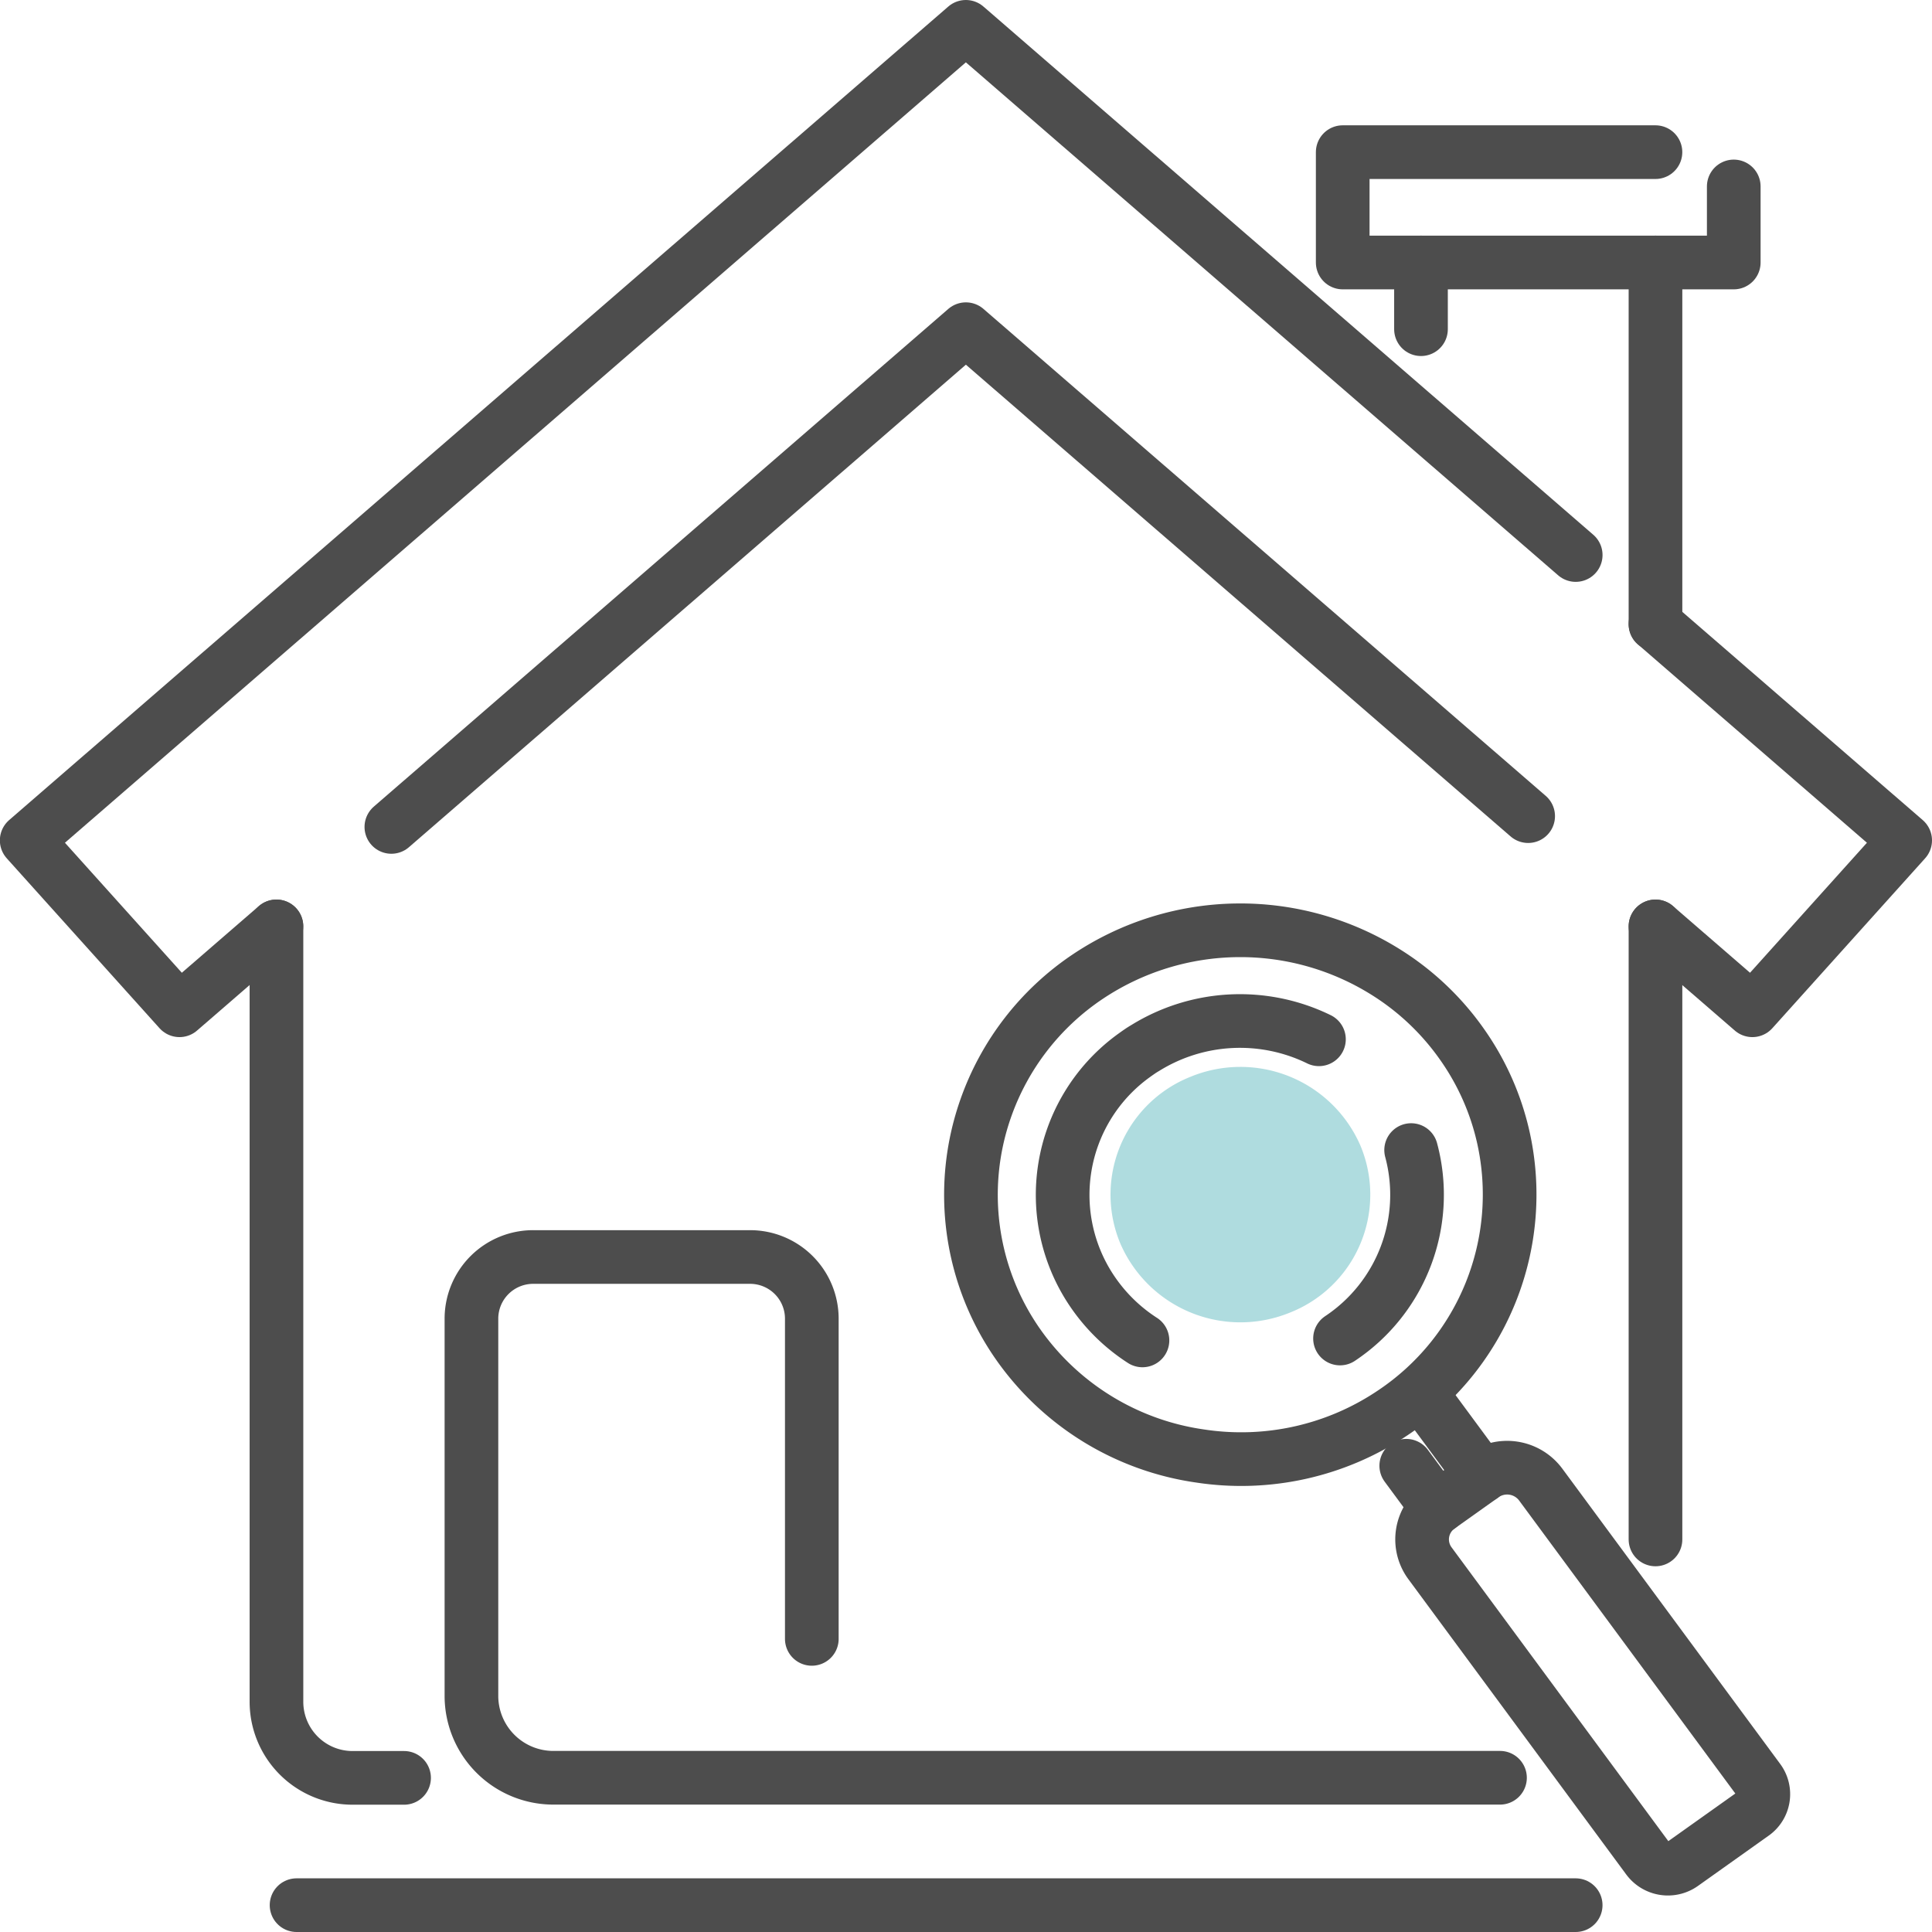
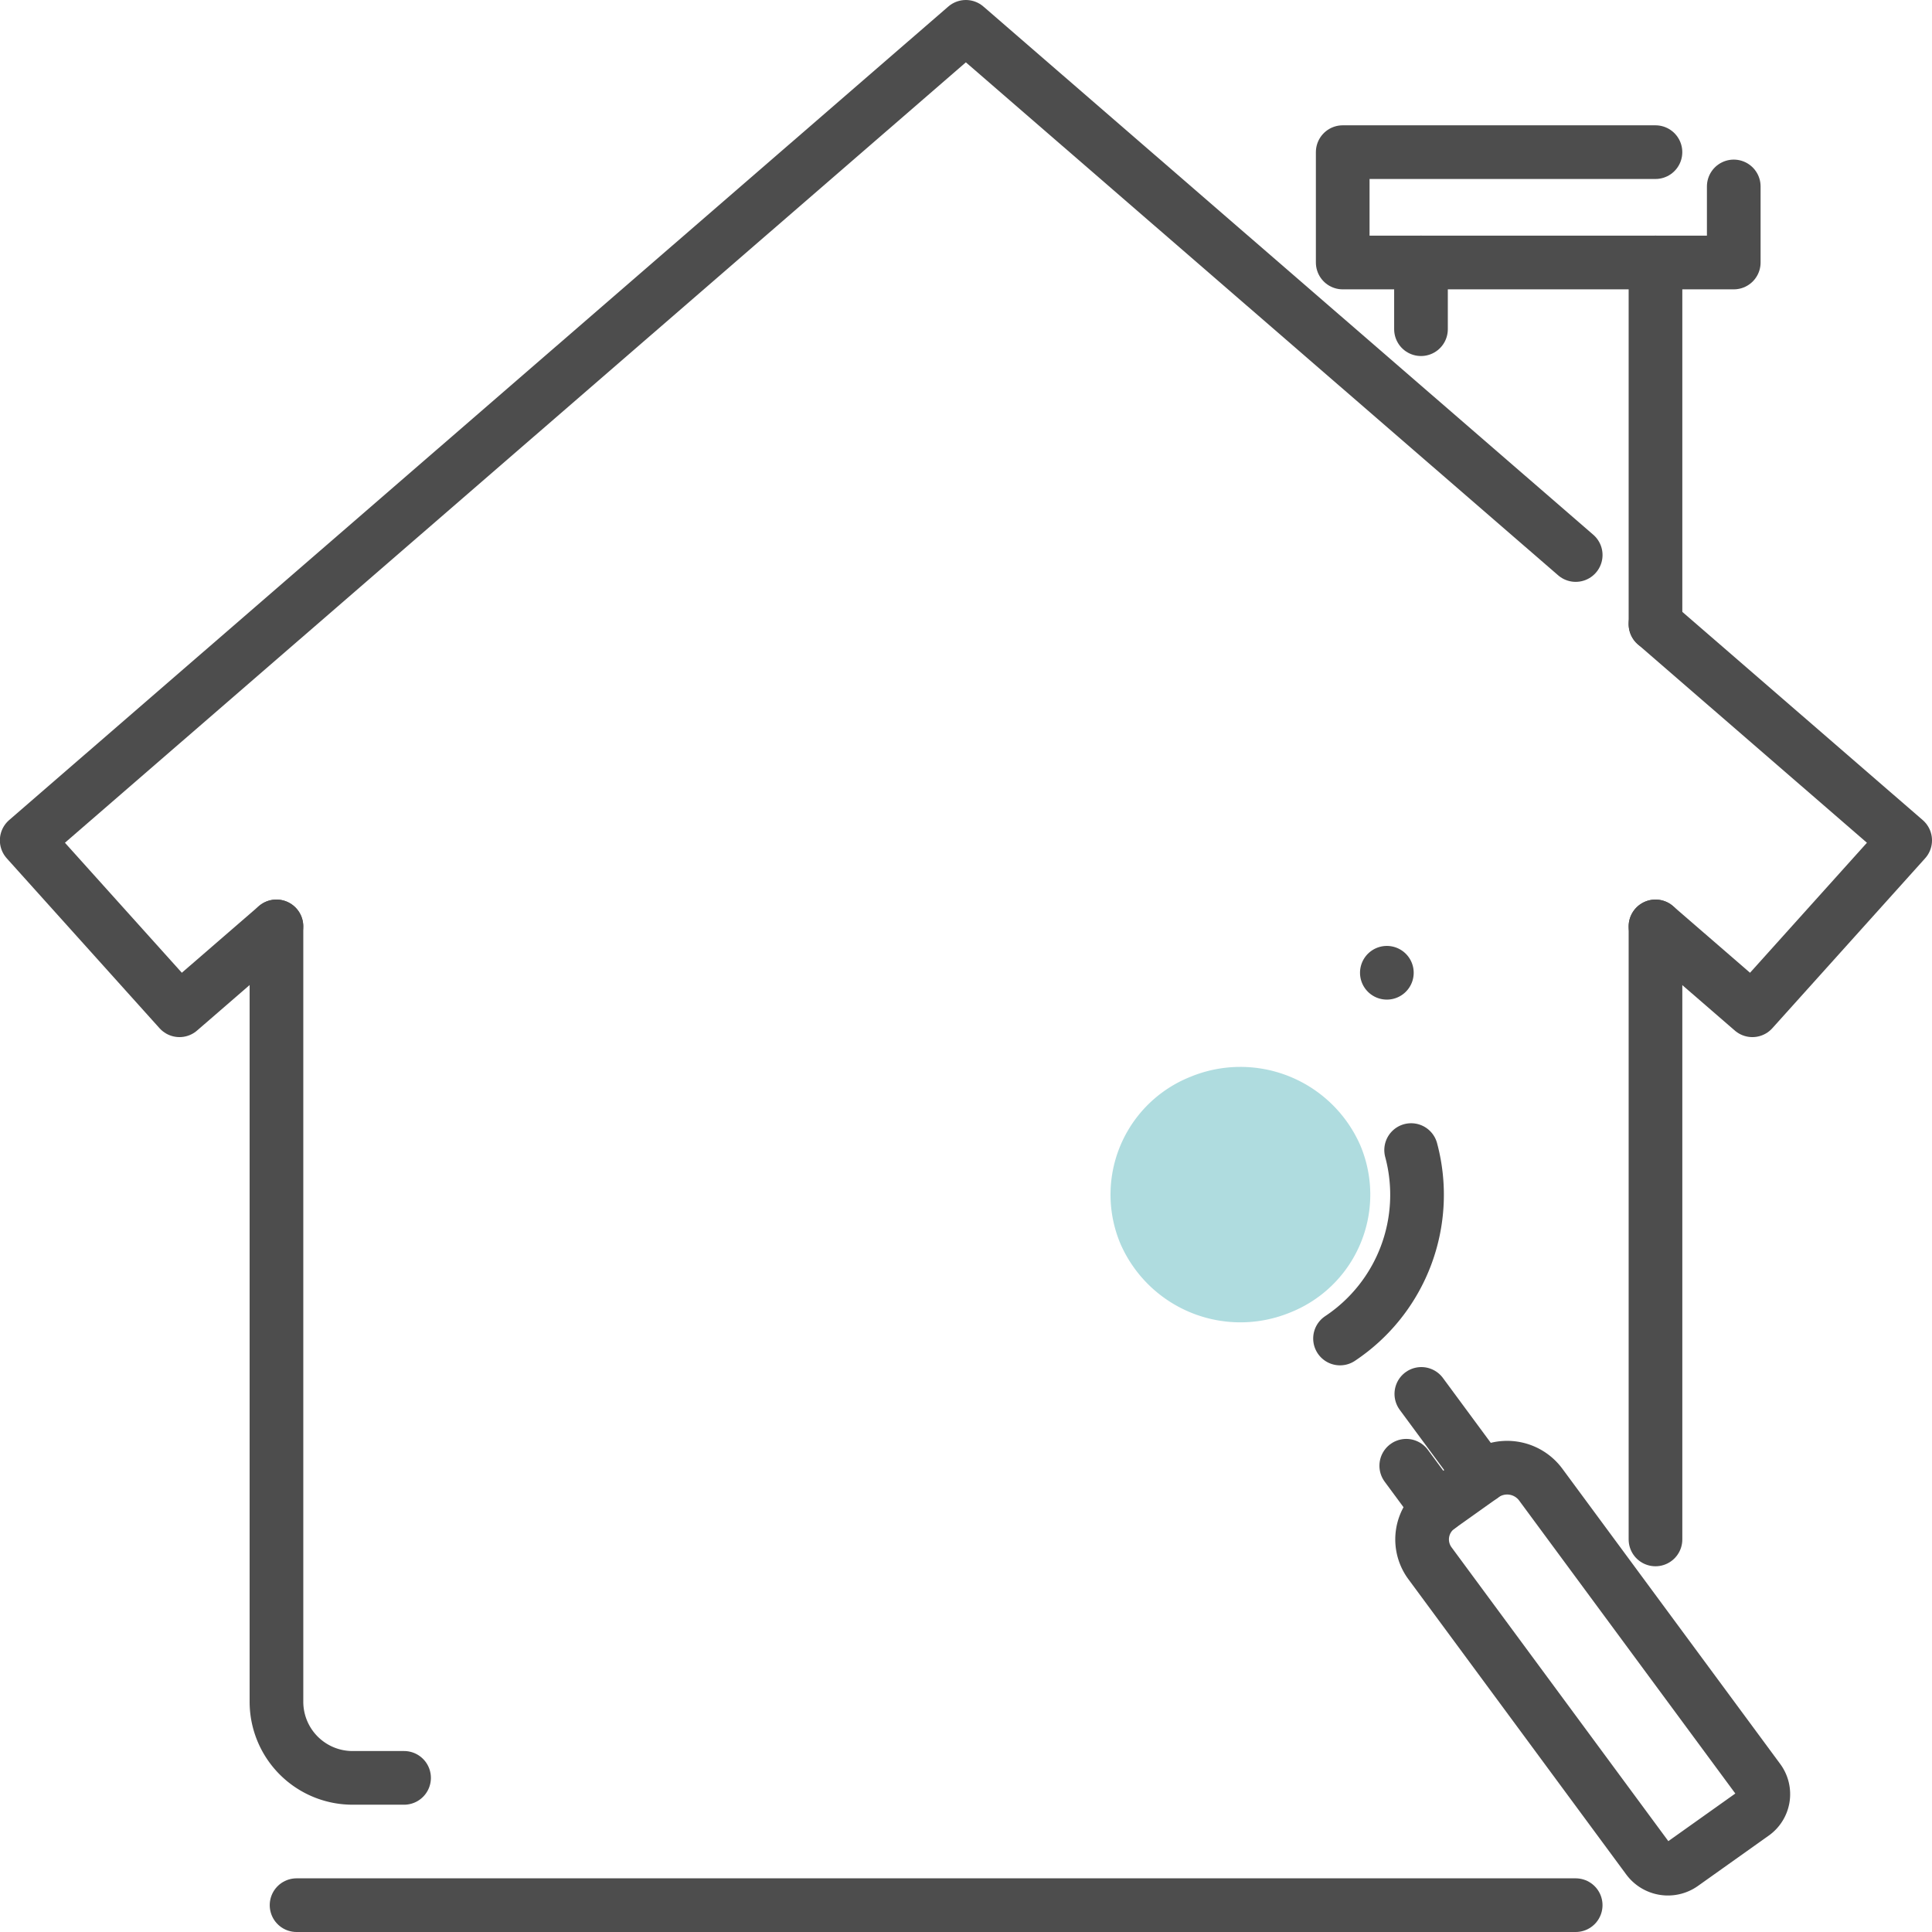
<svg xmlns="http://www.w3.org/2000/svg" width="72" height="72" viewBox="0 0 72 72">
  <g id="Grupo_883" data-name="Grupo 883" transform="translate(-564.357 -835.95)" opacity="0.699">
    <g id="Grupo_882" data-name="Grupo 882" transform="translate(565.357 836.95)">
      <path id="Trazado_403" data-name="Trazado 403" d="M592.692,951.569H590.8a2.837,2.837,0,0,1-2.863-2.811V919.837" transform="translate(-578.634 -886.313)" fill="none" stroke="#000" stroke-linecap="round" stroke-linejoin="round" stroke-width="2" />
      <line id="Línea_46" data-name="Línea 46" y2="22.846" transform="translate(60.695 33.524)" fill="none" stroke="#000" stroke-linecap="round" stroke-linejoin="round" stroke-width="2" />
      <path id="Trazado_404" data-name="Trazado 404" d="M712.658,903.248l3.611,3.126,5.694-6.332-9.306-8.06" transform="translate(-651.963 -869.724)" fill="none" stroke="#000" stroke-linecap="round" stroke-linejoin="round" stroke-width="2" />
-       <path id="Trazado_405" data-name="Trazado 405" d="M598.325,883.359l21.411-18.549,20.954,18.147" transform="translate(-584.74 -853.542)" fill="none" stroke="#000" stroke-linecap="round" stroke-linejoin="round" stroke-width="2" />
      <path id="Trazado_406" data-name="Trazado 406" d="M623.079,856.634,600.352,836.95l-35,30.318,5.694,6.332,3.611-3.126" transform="translate(-565.357 -836.95)" fill="none" stroke="#000" stroke-linecap="round" stroke-linejoin="round" stroke-width="2" />
      <line id="Línea_47" data-name="Línea 47" y1="2.486" transform="translate(51.956 8.782)" fill="none" stroke="#000" stroke-linecap="round" stroke-linejoin="round" stroke-width="2" />
      <line id="Línea_48" data-name="Línea 48" y1="13.477" transform="translate(60.695 8.782)" fill="none" stroke="#000" stroke-linecap="round" stroke-linejoin="round" stroke-width="2" />
      <path id="Trazado_407" data-name="Trazado 407" d="M698.944,849.773v2.835H684.371v-4.113h11.655" transform="translate(-635.332 -843.825)" fill="none" stroke="#000" stroke-linecap="round" stroke-linejoin="round" stroke-width="2" />
      <line id="Línea_49" data-name="Línea 49" x2="47.669" transform="translate(10.052 70)" fill="none" stroke="#000" stroke-linecap="round" stroke-linejoin="round" stroke-width="2" />
-       <path id="Trazado_408" data-name="Trazado 408" d="M618.254,964.53V952.581a2.3,2.3,0,0,0-2.325-2.282h-8.035a2.3,2.3,0,0,0-2.325,2.282v14.1a3.054,3.054,0,0,0,3.082,3.025H643.9" transform="translate(-589 -904.454)" fill="none" stroke="#000" stroke-linecap="round" stroke-linejoin="round" stroke-width="2" />
      <g id="Grupo_881" data-name="Grupo 881" transform="translate(35.185 33.668)">
-         <path id="Trazado_409" data-name="Trazado 409" d="M666.247,921.775a10.216,10.216,0,0,0-11.136.137,9.821,9.821,0,0,0-3.825,4.95,9.711,9.711,0,0,0,1.214,8.754,10.012,10.012,0,0,0,6.809,4.171,10.114,10.114,0,0,0,7.155-1.609,9.779,9.779,0,0,0,4.127-10.256,9.679,9.679,0,0,0-1.521-3.449A9.837,9.837,0,0,0,666.247,921.775Z" transform="translate(-650.748 -920.191)" fill="none" stroke="#000" stroke-linecap="round" stroke-linejoin="round" stroke-width="2" />
-         <path id="Trazado_410" data-name="Trazado 410" d="M662.013,940.455a6.523,6.523,0,0,1-1.819-1.753,6.405,6.405,0,0,1,1.408-8.794q.152-.113.308-.22c.071-.049.142-.093.214-.135a6.7,6.7,0,0,1,6.466-.32" transform="translate(-655.622 -925.17)" fill="none" stroke="#000" stroke-linecap="round" stroke-linejoin="round" stroke-width="2" />
+         <path id="Trazado_409" data-name="Trazado 409" d="M666.247,921.775A9.837,9.837,0,0,0,666.247,921.775Z" transform="translate(-650.748 -920.191)" fill="none" stroke="#000" stroke-linecap="round" stroke-linejoin="round" stroke-width="2" />
        <path id="Trazado_411" data-name="Trazado 411" d="M686.777,940.445a6.43,6.43,0,0,1-2.65,7.022" transform="translate(-670.373 -932.253)" fill="none" stroke="#000" stroke-linecap="round" stroke-linejoin="round" stroke-width="2" />
        <path id="Trazado_412" data-name="Trazado 412" d="M690.679,962.911l2.261,3.064-1.664,1.183-1.159-1.57" transform="translate(-673.895 -945.632)" fill="none" stroke="#000" stroke-linecap="round" stroke-linejoin="round" stroke-width="2" />
        <path id="Trazado_413" data-name="Trazado 413" d="M693.783,970.025l.036-.026a1.558,1.558,0,0,1,2.15.338l8.124,11.01a.894.894,0,0,1-.206,1.263l-2.633,1.872a.933.933,0,0,1-1.287-.2l-8.123-11.01a1.494,1.494,0,0,1,.344-2.111h0" transform="translate(-674.739 -949.683)" fill="none" stroke="#000" stroke-linecap="round" stroke-linejoin="round" stroke-width="2" />
      </g>
    </g>
    <path id="Trazado_426" data-name="Trazado 426" d="M5.2.35a4.877,4.877,0,0,1,4.863,4.8,4.725,4.725,0,0,1-4.8,4.737A4.877,4.877,0,0,1,.4,5.087,4.725,4.725,0,0,1,5.2.35Z" transform="translate(603.791 877.743) rotate(-22.5)" fill="#8dcdd1" />
  </g>
</svg>